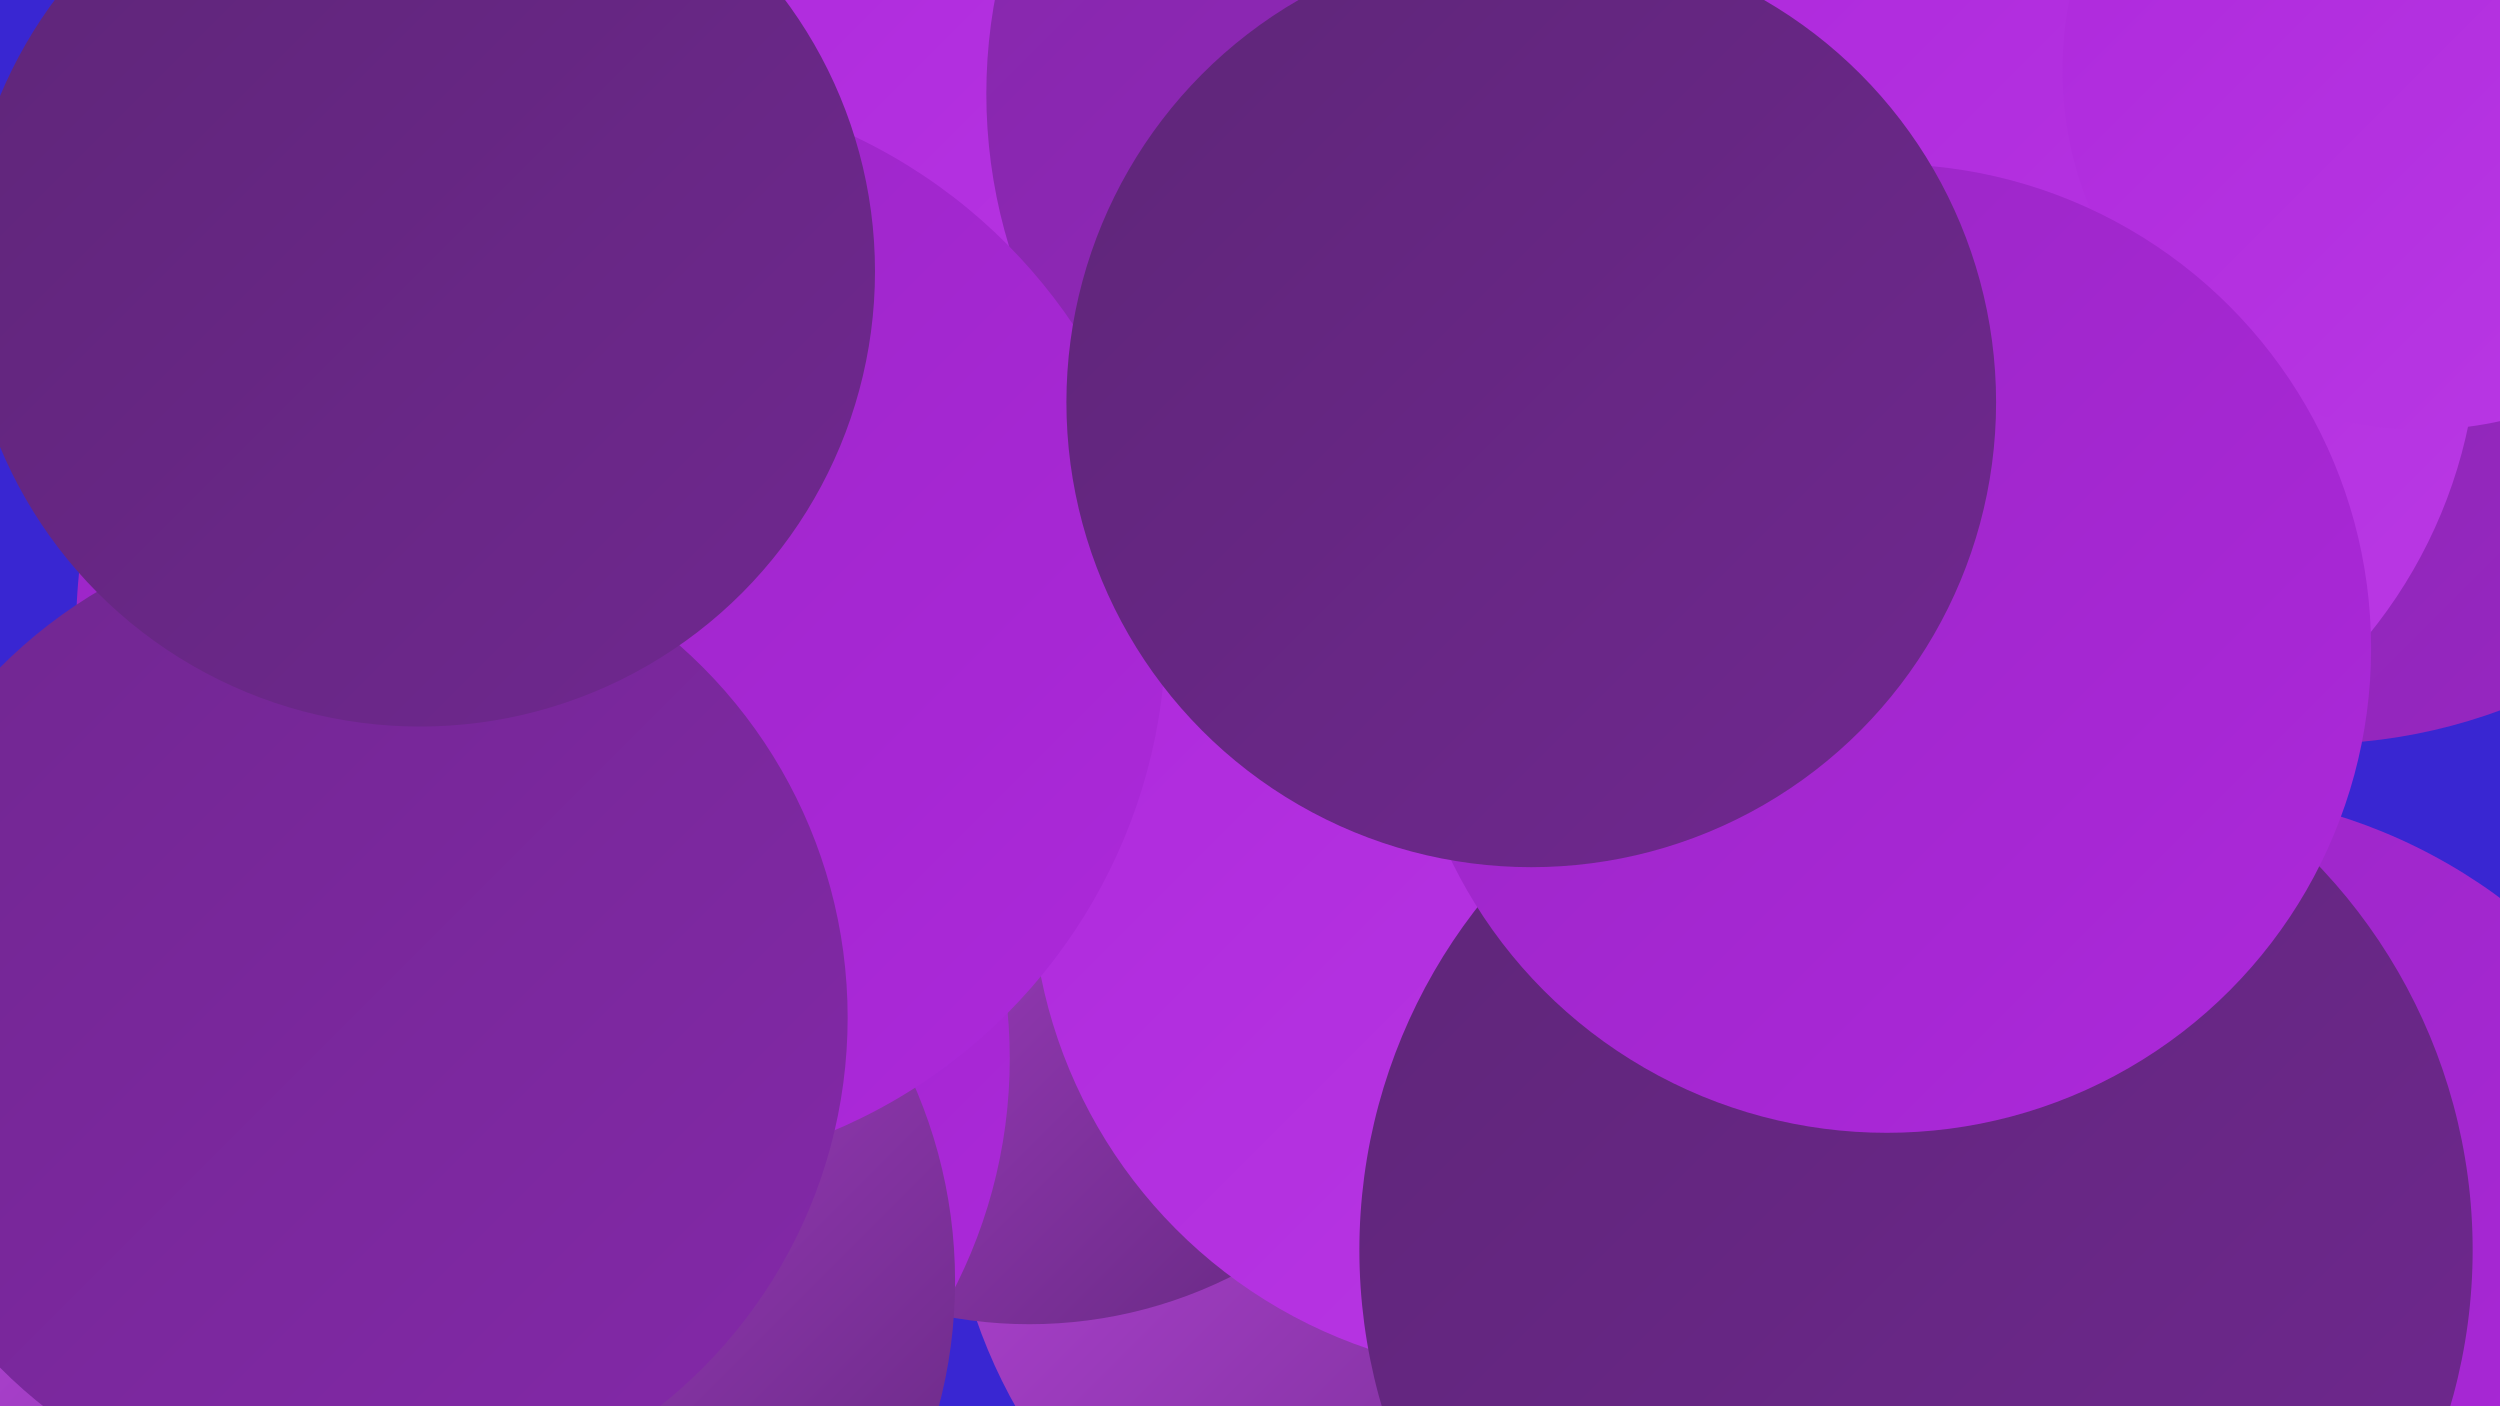
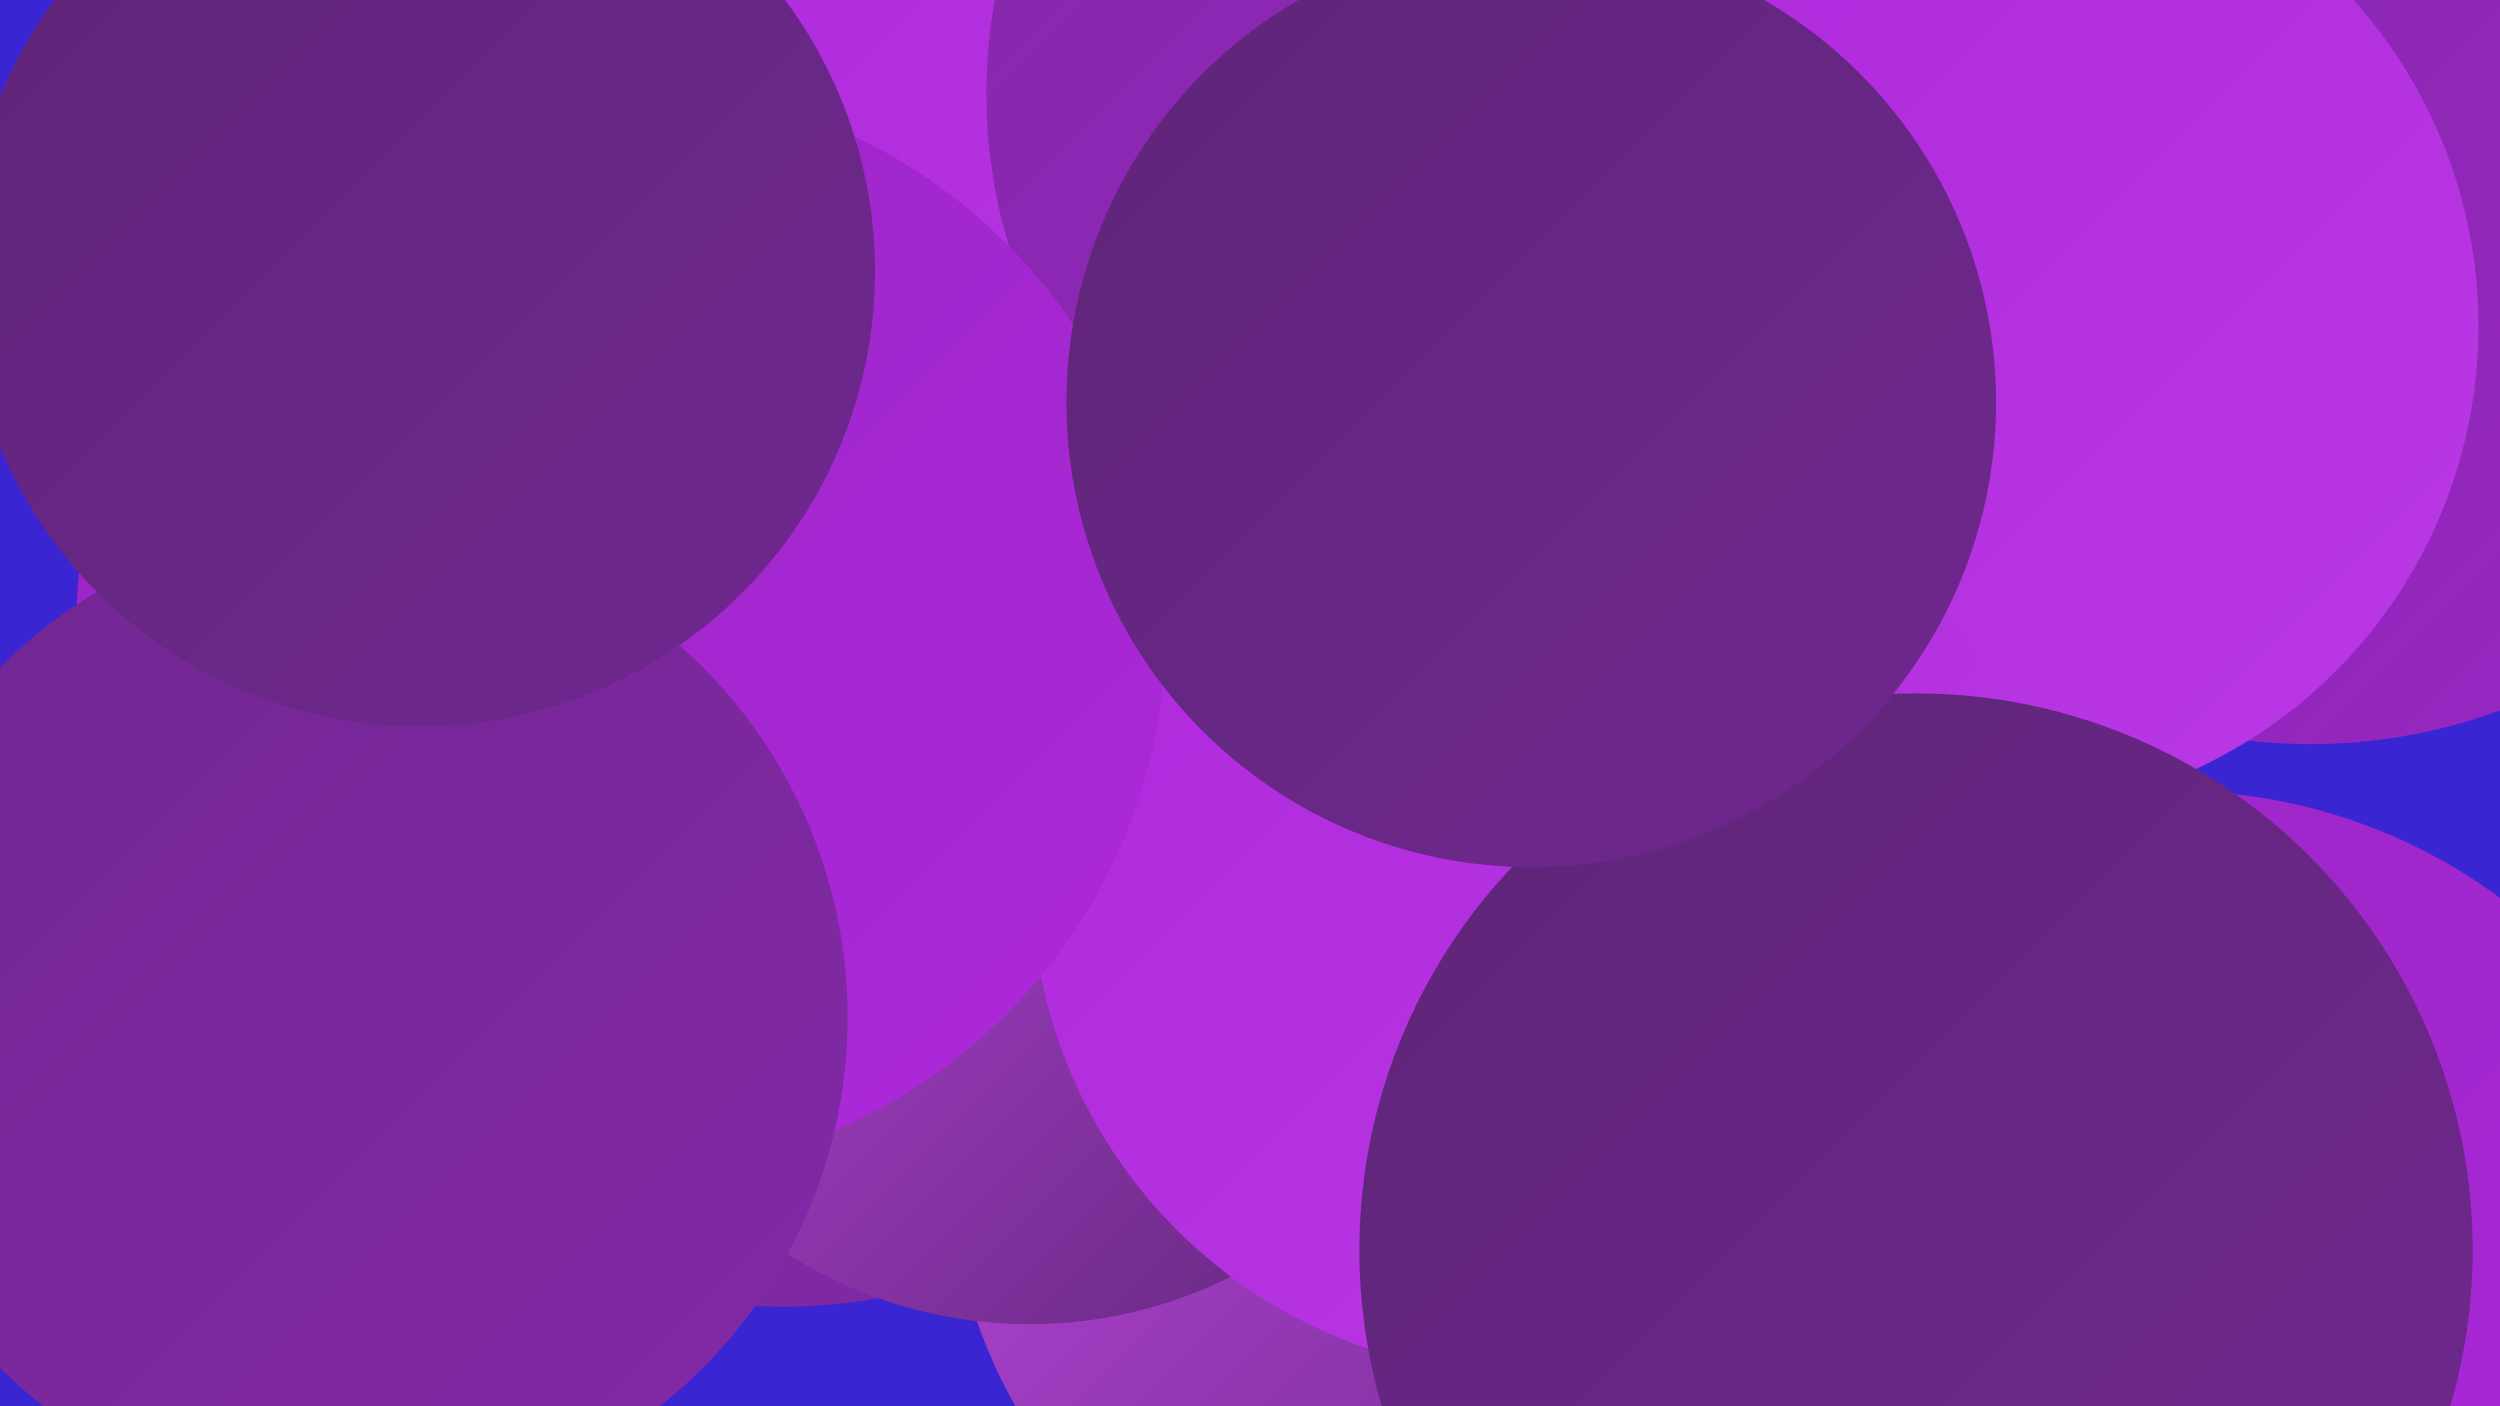
<svg xmlns="http://www.w3.org/2000/svg" width="1280" height="720">
  <defs>
    <linearGradient id="grad0" x1="0%" y1="0%" x2="100%" y2="100%">
      <stop offset="0%" style="stop-color:#5e2678;stop-opacity:1" />
      <stop offset="100%" style="stop-color:#702790;stop-opacity:1" />
    </linearGradient>
    <linearGradient id="grad1" x1="0%" y1="0%" x2="100%" y2="100%">
      <stop offset="0%" style="stop-color:#702790;stop-opacity:1" />
      <stop offset="100%" style="stop-color:#8428a9;stop-opacity:1" />
    </linearGradient>
    <linearGradient id="grad2" x1="0%" y1="0%" x2="100%" y2="100%">
      <stop offset="0%" style="stop-color:#8428a9;stop-opacity:1" />
      <stop offset="100%" style="stop-color:#9926c4;stop-opacity:1" />
    </linearGradient>
    <linearGradient id="grad3" x1="0%" y1="0%" x2="100%" y2="100%">
      <stop offset="0%" style="stop-color:#9926c4;stop-opacity:1" />
      <stop offset="100%" style="stop-color:#ad28db;stop-opacity:1" />
    </linearGradient>
    <linearGradient id="grad4" x1="0%" y1="0%" x2="100%" y2="100%">
      <stop offset="0%" style="stop-color:#ad28db;stop-opacity:1" />
      <stop offset="100%" style="stop-color:#ba39e5;stop-opacity:1" />
    </linearGradient>
    <linearGradient id="grad5" x1="0%" y1="0%" x2="100%" y2="100%">
      <stop offset="0%" style="stop-color:#ba39e5;stop-opacity:1" />
      <stop offset="100%" style="stop-color:#c74aed;stop-opacity:1" />
    </linearGradient>
    <linearGradient id="grad6" x1="0%" y1="0%" x2="100%" y2="100%">
      <stop offset="0%" style="stop-color:#c74aed;stop-opacity:1" />
      <stop offset="100%" style="stop-color:#5e2678;stop-opacity:1" />
    </linearGradient>
  </defs>
  <rect width="1280" height="720" fill="#3926d2" />
  <circle cx="285" cy="327" r="194" fill="url(#grad1)" />
  <circle cx="552" cy="56" r="221" fill="url(#grad4)" />
  <circle cx="401" cy="393" r="276" fill="url(#grad1)" />
  <circle cx="1183" cy="100" r="281" fill="url(#grad2)" />
  <circle cx="756" cy="587" r="271" fill="url(#grad6)" />
  <circle cx="1114" cy="684" r="279" fill="url(#grad3)" />
  <circle cx="527" cy="447" r="231" fill="url(#grad6)" />
  <circle cx="773" cy="48" r="268" fill="url(#grad2)" />
-   <circle cx="258" cy="542" r="259" fill="url(#grad3)" />
  <circle cx="1019" cy="167" r="250" fill="url(#grad4)" />
-   <circle cx="1240" cy="36" r="184" fill="url(#grad4)" />
-   <circle cx="203" cy="580" r="243" fill="url(#grad5)" />
-   <circle cx="238" cy="656" r="251" fill="url(#grad6)" />
  <circle cx="782" cy="450" r="254" fill="url(#grad4)" />
  <circle cx="318" cy="322" r="279" fill="url(#grad3)" />
  <circle cx="981" cy="640" r="285" fill="url(#grad0)" />
  <circle cx="180" cy="521" r="254" fill="url(#grad1)" />
  <circle cx="215" cy="139" r="233" fill="url(#grad0)" />
-   <circle cx="966" cy="332" r="248" fill="url(#grad3)" />
  <circle cx="784" cy="206" r="238" fill="url(#grad0)" />
</svg>